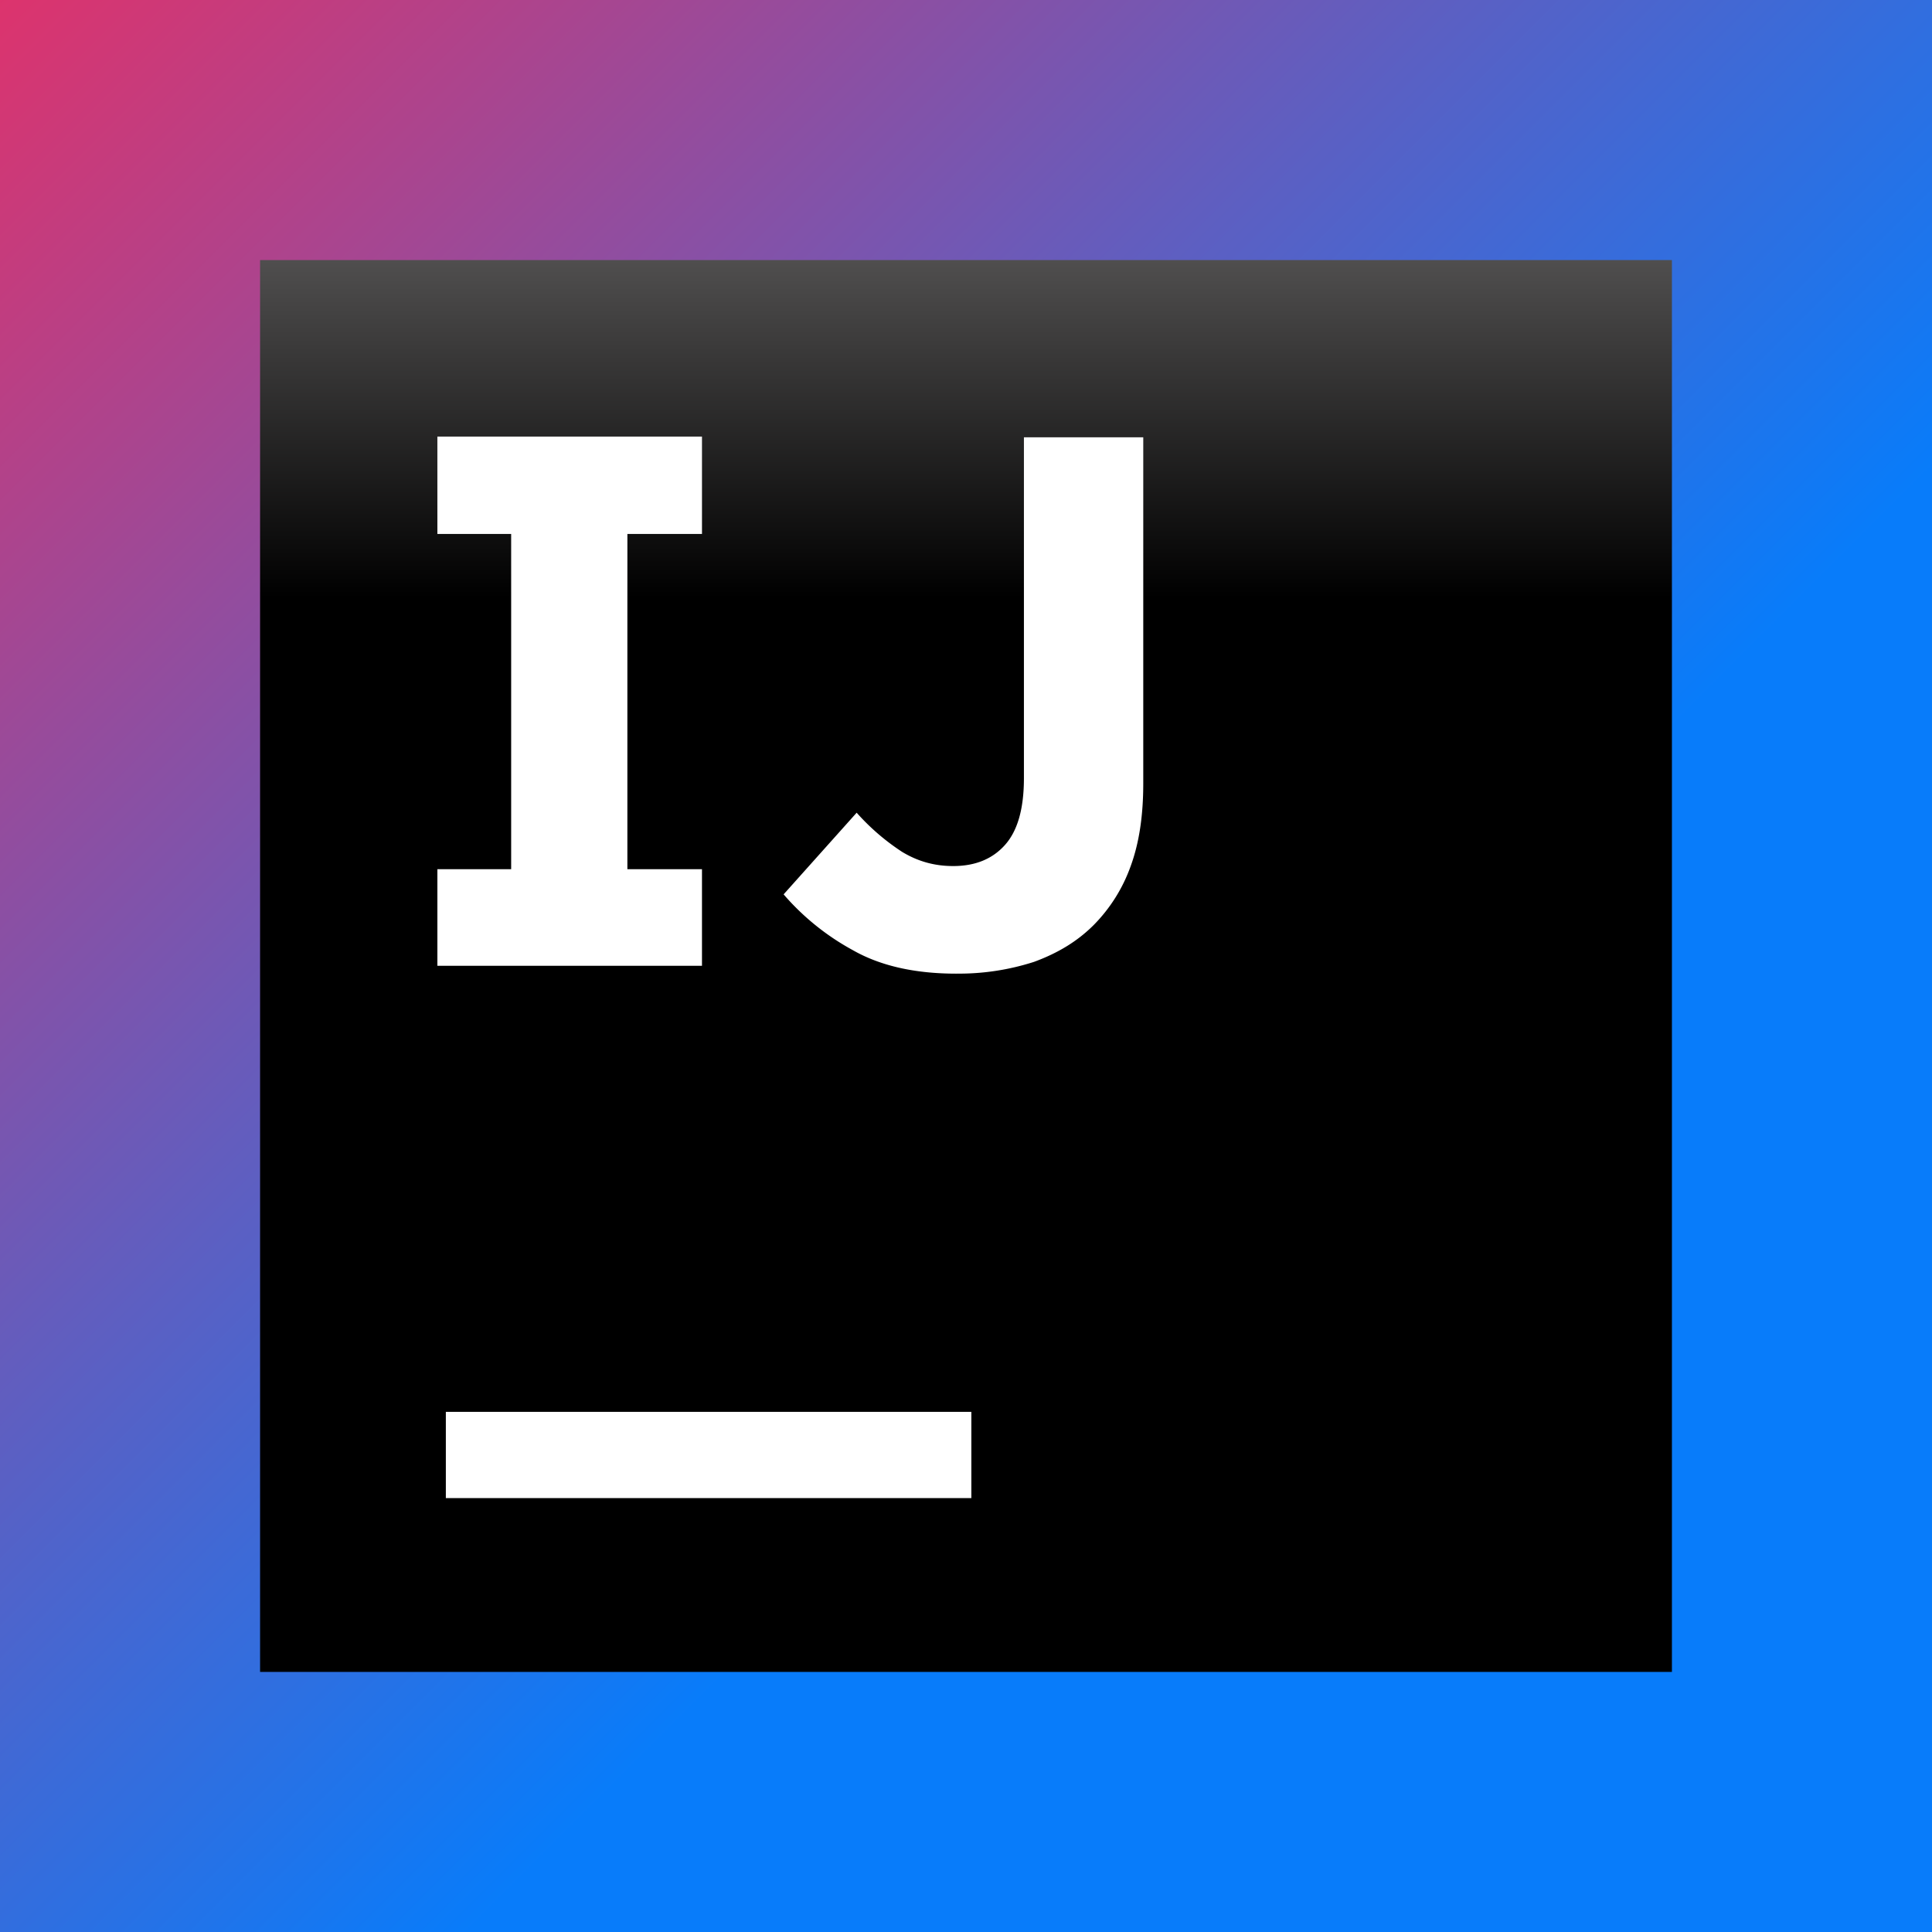
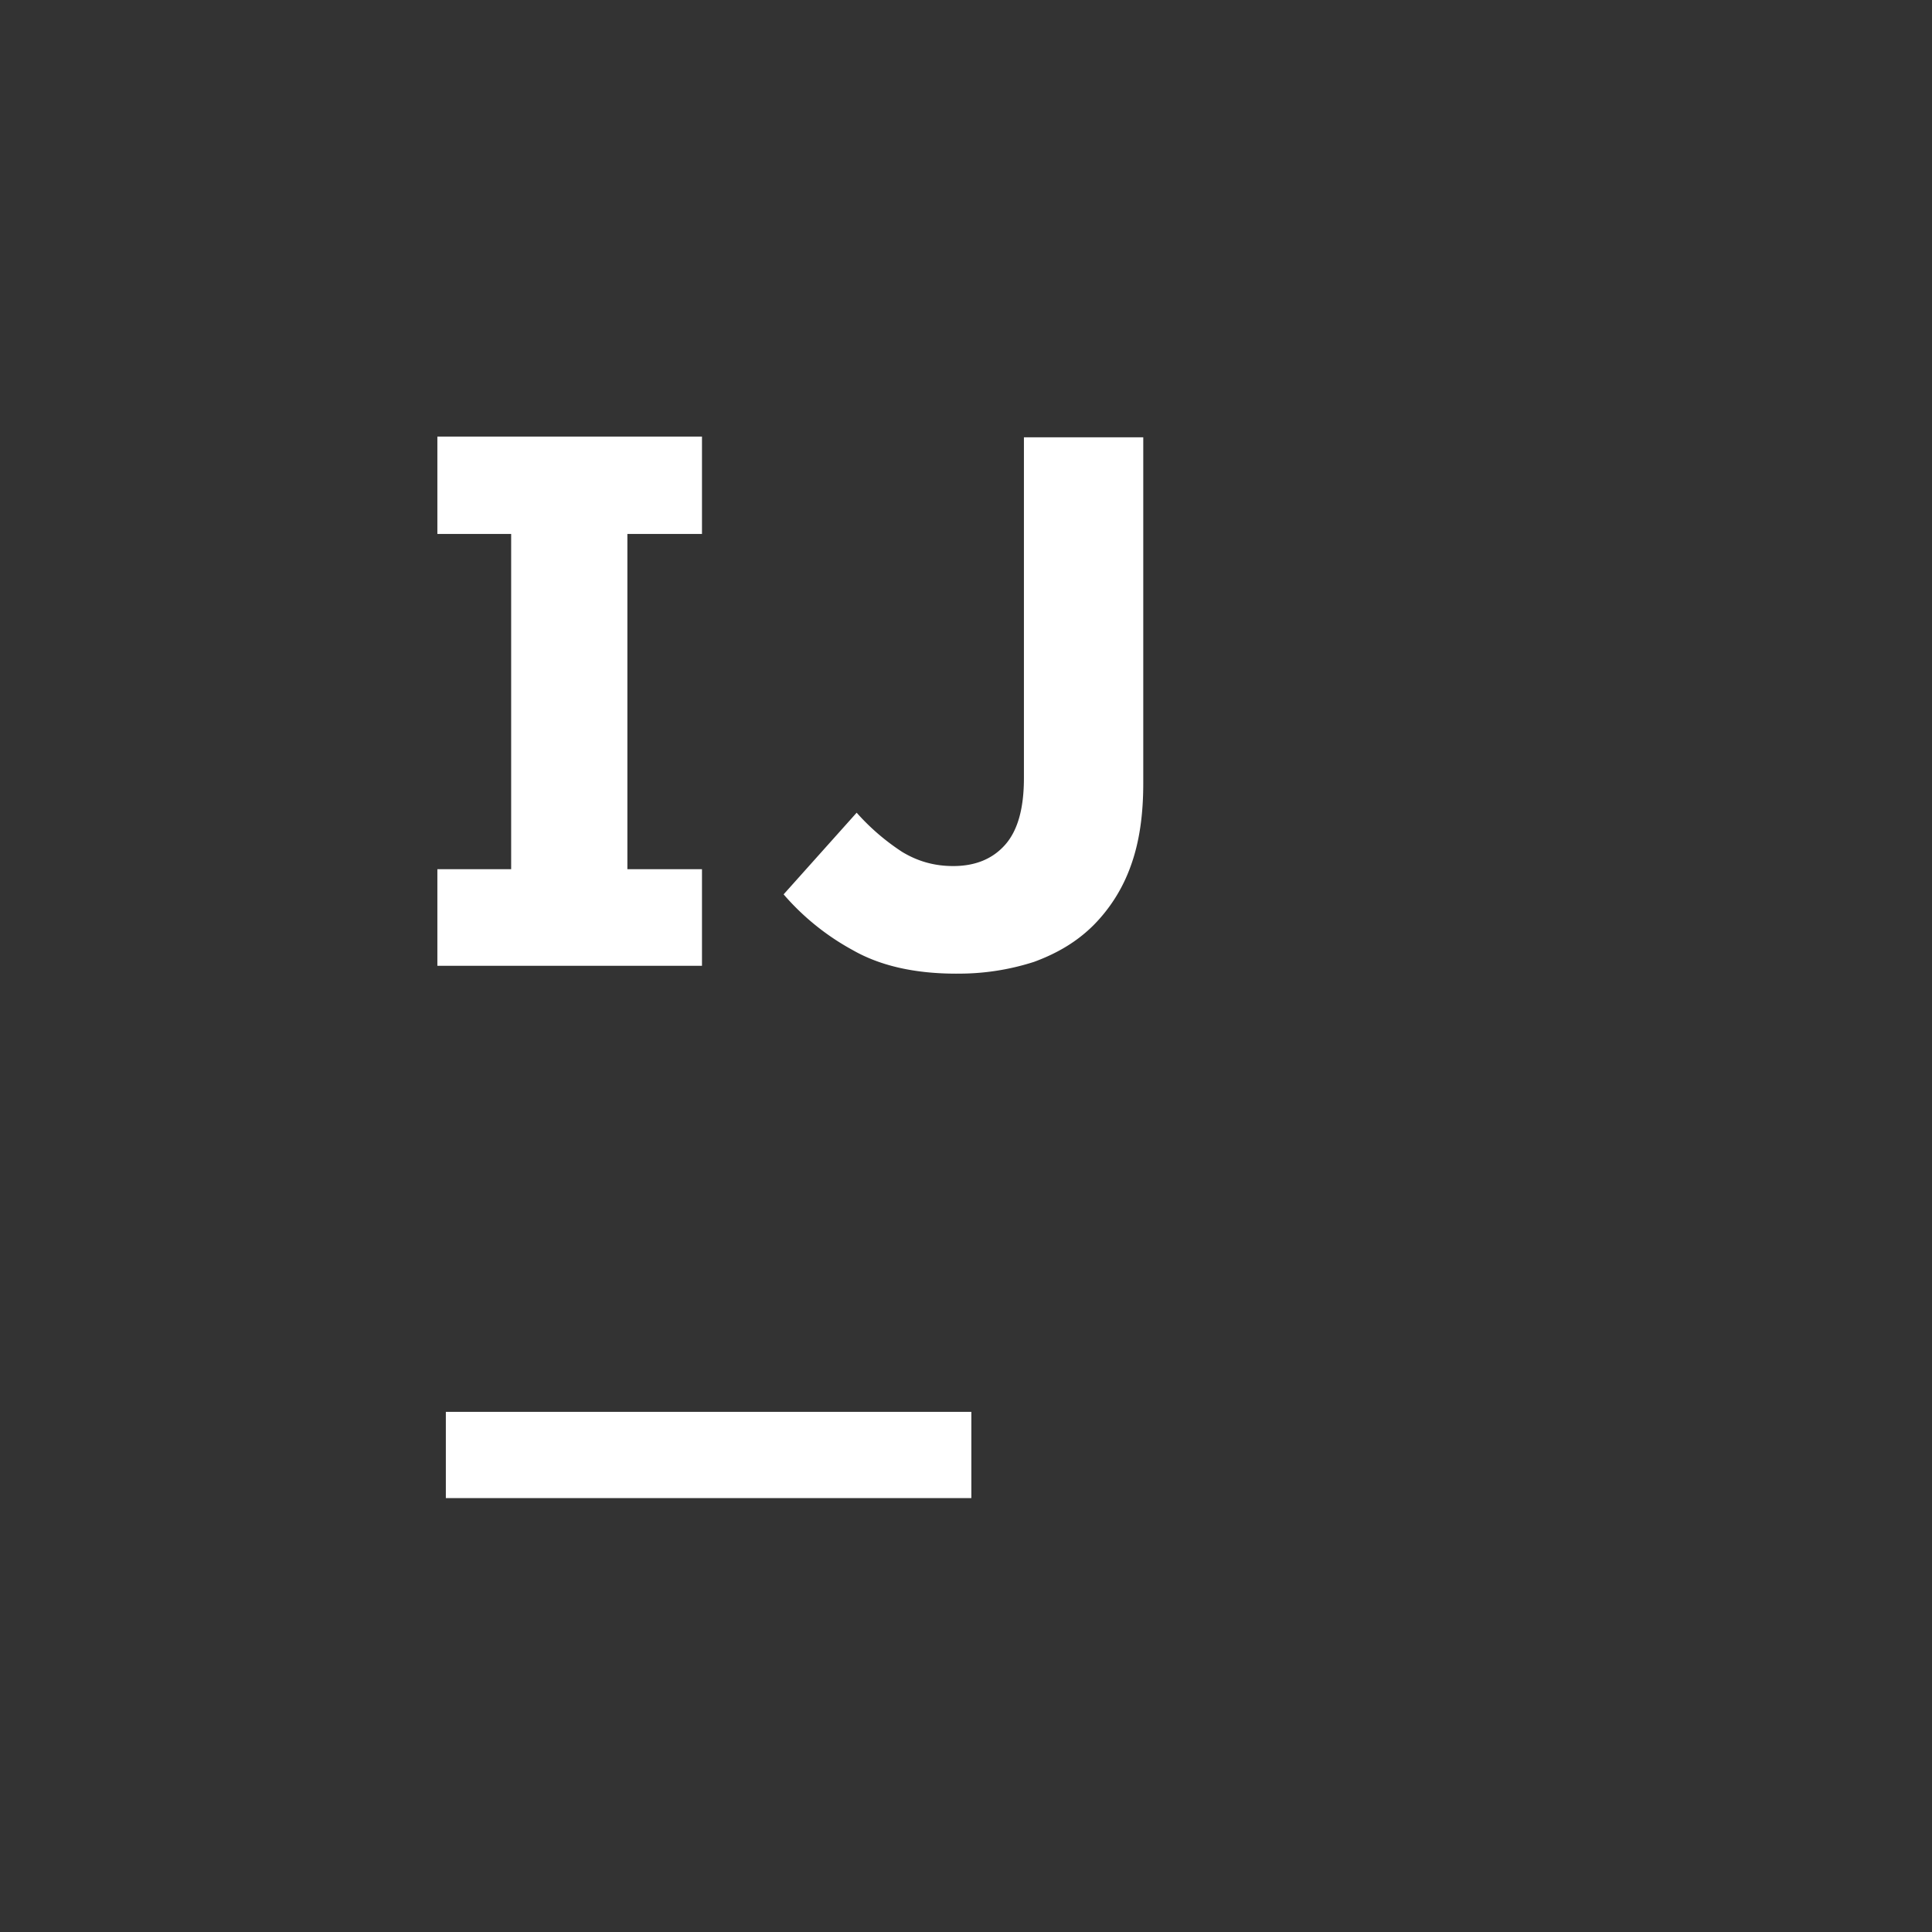
<svg xmlns="http://www.w3.org/2000/svg" fill="none" viewBox="0 0 52 52">
  <rect x="0" y="0" width="52" height="52" fill="#333333" stroke="none" />
-   <path d="M52 0H0v52h52z" fill="url(#paint0_linear)" />
-   <path d="M45 7H7v38h38z" fill="url(#paint1_linear)" />
  <path d="M26.144 38H12v2.322h14.144zm-7.25-23.629v-2.62h-7.122v2.62h1.986v9.024h-1.986v2.6h7.122v-2.6h-2.008v-9.024zm6.847 11.835c-1.12 0-2.05-.211-2.79-.634a6.662 6.662 0 01-1.86-1.5l1.966-2.198a6.07 6.07 0 001.226 1.056c.422.254.866.38 1.373.38.592 0 1.057-.19 1.395-.57.338-.38.508-.972.508-1.796V11.77h3.212v9.32c0 .846-.106 1.586-.338 2.22a4.314 4.314 0 01-.994 1.585c-.443.444-.972.76-1.606.993a6.582 6.582 0 01-2.092.317z" fill="#fff" />
  <defs>
    <linearGradient id="paint0_linear" x1="63.833" x2="-9.621" y1="63.794" y2="-9.659" gradientTransform="translate(-6 -6)" gradientUnits="userSpaceOnUse">
      <stop stop-color="#087CFA" offset=".347" />
      <stop stop-color="#FE2857" offset=".856" />
      <stop stop-color="#FE2857" offset="1" />
    </linearGradient>
    <linearGradient id="paint1_linear" x1="31.949" x2="31.949" y1="3.764" y2="37.842" gradientTransform="translate(-6 -6)" gradientUnits="userSpaceOnUse">
      <stop stop-color="#878585" offset=".084" />
      <stop offset=".538" />
    </linearGradient>
  </defs>
</svg>